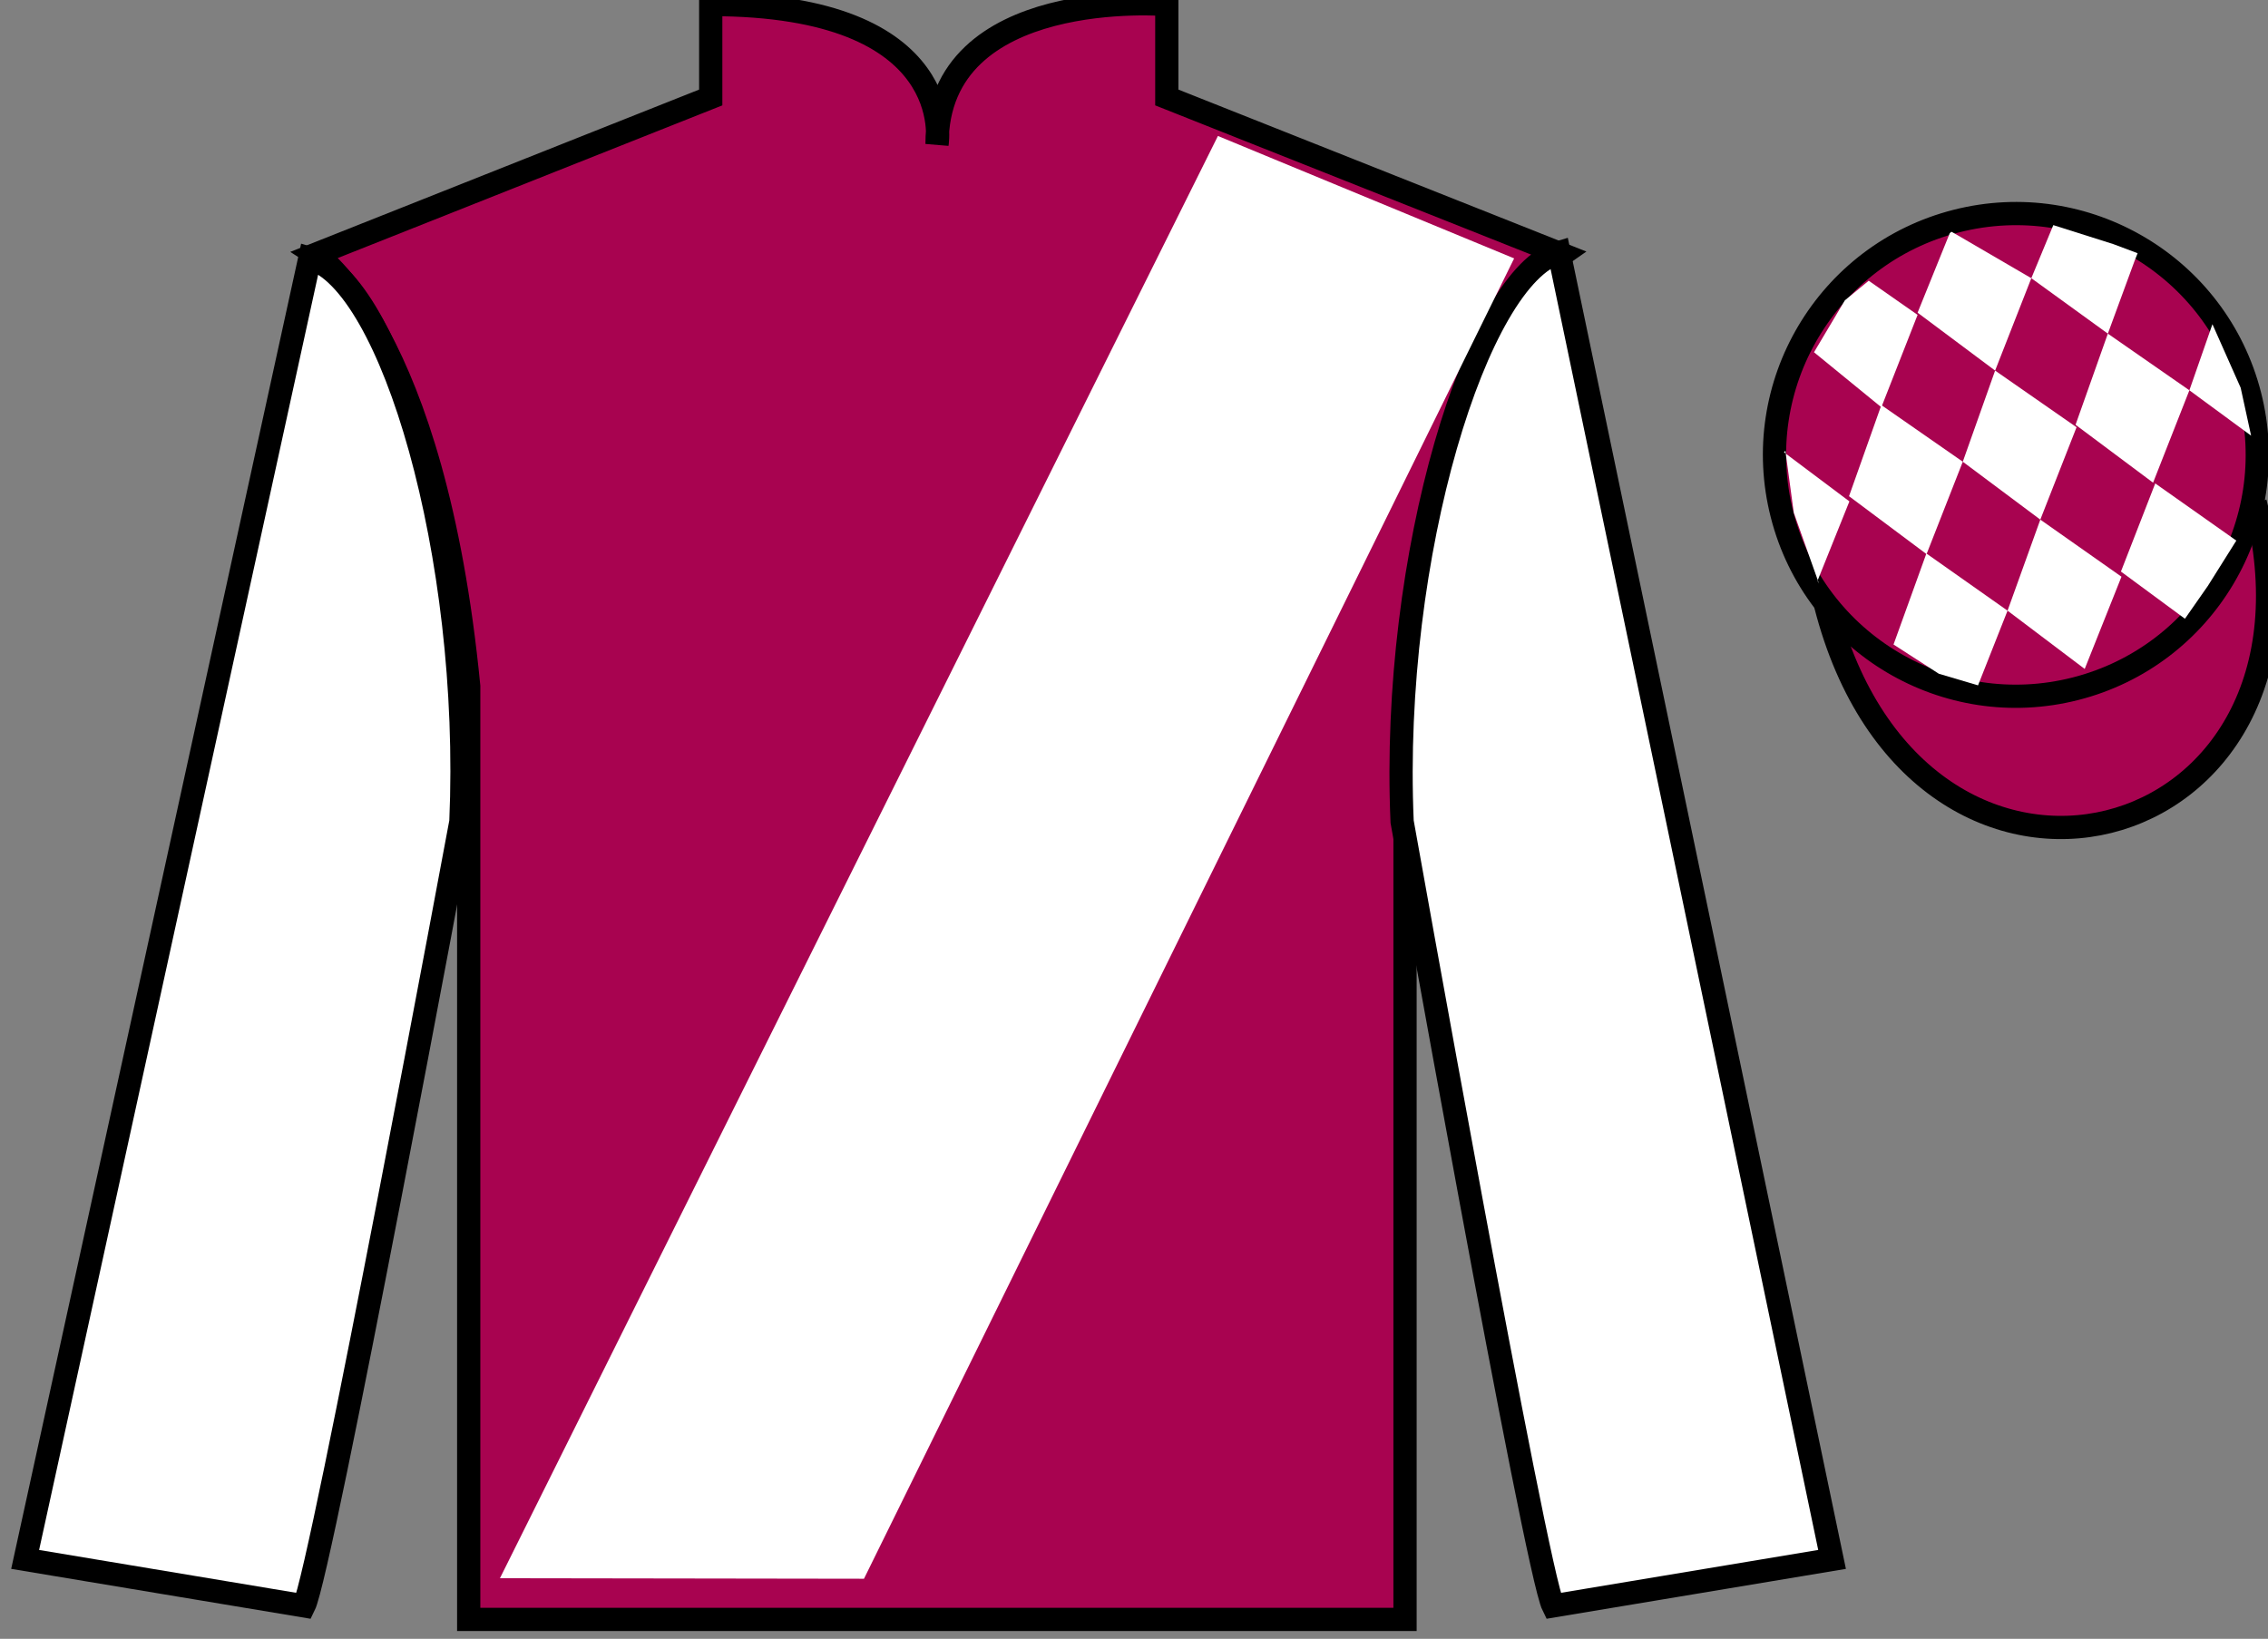
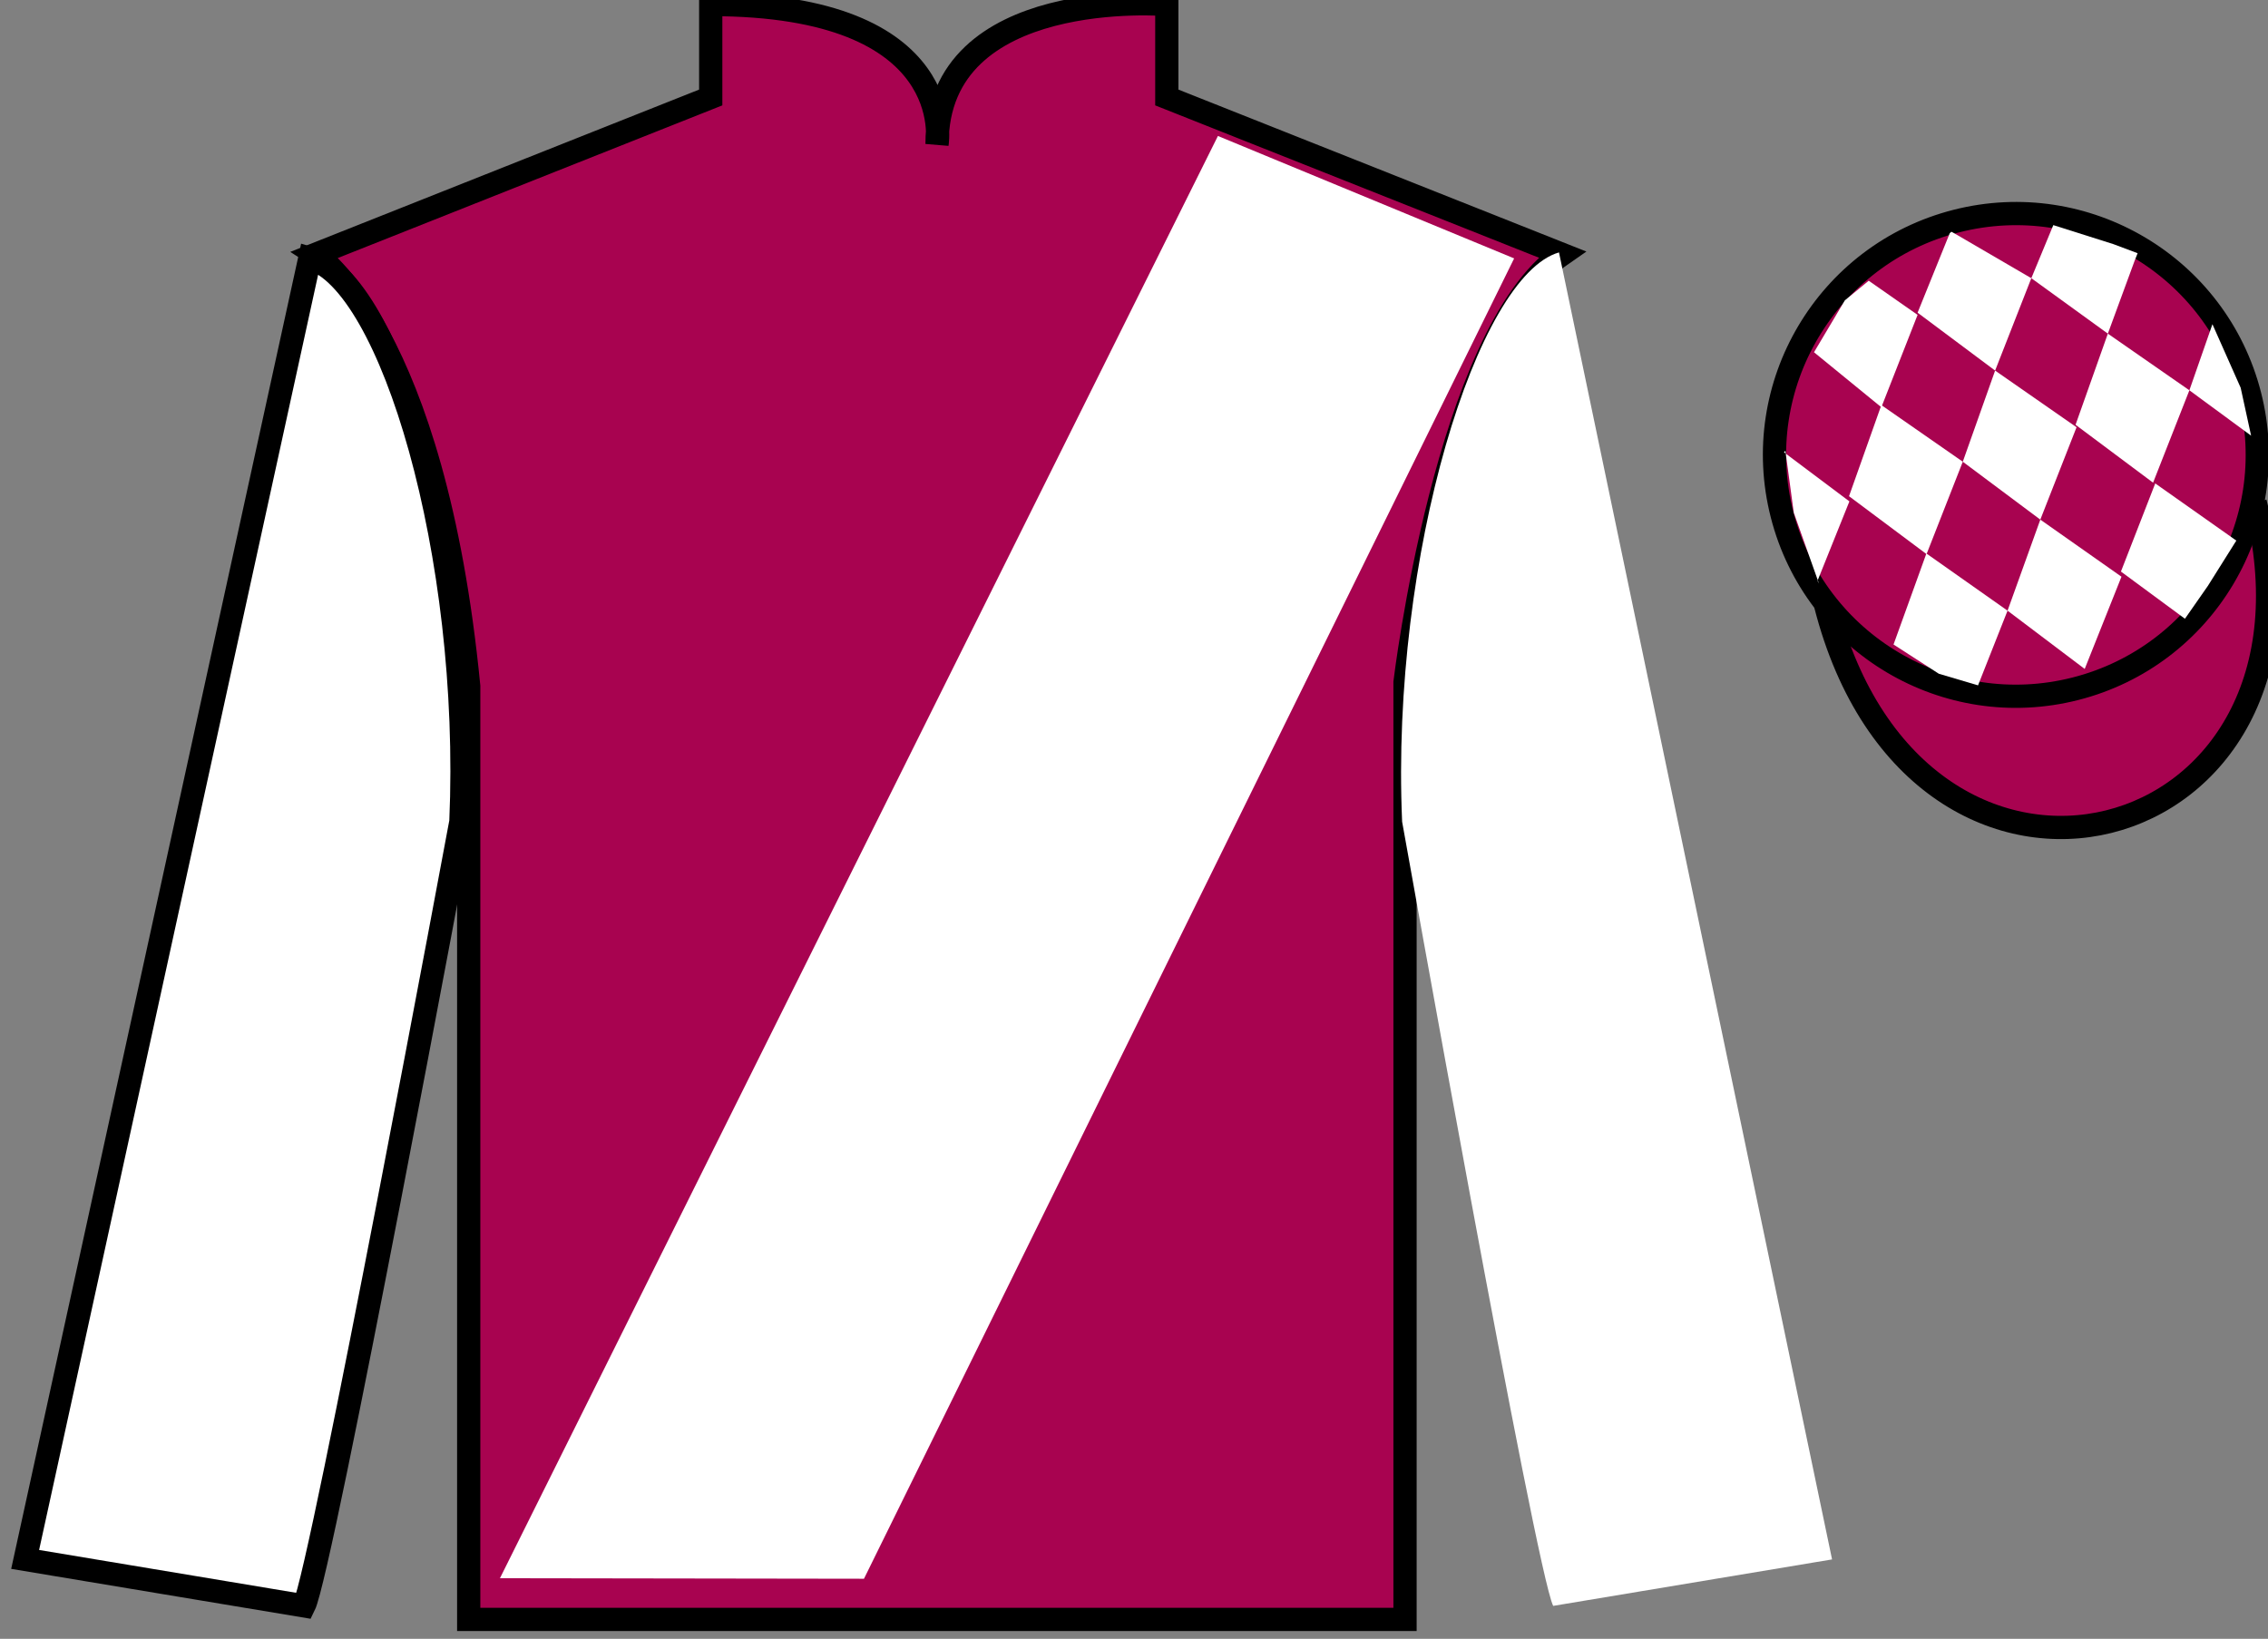
<svg xmlns="http://www.w3.org/2000/svg" width="97.59pt" height="70.53pt" viewBox="0 0 97.59 70.53" version="1.1">
  <rect x="0" y="0" width="97.59" height="70.53" fill="#808080" stroke="none" />
  <g id="surface0">
    <path style=" stroke:none;fill-rule:nonzero;fill:rgb(65.882%,1.34%,31.255%);fill-opacity:1;" d="M 13.582 10.945 C 13.582 10.945 18.668 14.195 20.168 29.531 C 20.168 29.531 20.168 44.531 20.168 69.695 L 60.457 69.695 L 60.457 29.363 C 60.457 29.363 62.25 14.363 67.207 10.945 L 50.207 4.195 L 50.207 0.195 C 50.207 0.195 40.32 -0.637 40.32 6.195 C 40.32 6.195 41.332 0.195 30.582 0.195 L 30.582 4.195 L 13.582 10.945 " />
    <path style="fill:none;stroke-width:10;stroke-linecap:butt;stroke-linejoin:miter;stroke:rgb(0%,0%,0%);stroke-opacity:1;stroke-miterlimit:4;" d="M 135.82 595.847 C 135.82 595.847 186.68 563.347 201.68 409.988 C 201.68 409.988 201.68 259.988 201.68 8.347 L 604.57 8.347 L 604.57 411.667 C 604.57 411.667 622.5 561.667 672.07 595.847 L 502.07 663.347 L 502.07 703.347 C 502.07 703.347 403.203 711.667 403.203 643.347 C 403.203 643.347 413.32 703.347 305.82 703.347 L 305.82 663.347 L 135.82 595.847 Z M 135.82 595.847 " transform="matrix(0.1,0,0,-0.1,0,70.53)" />
    <path style=" stroke:none;fill-rule:nonzero;fill:rgb(100%,100%,100%);fill-opacity:1;" d="M 13.082 69.113 C 13.832 67.613 19.832 35.363 19.832 35.363 C 20.332 23.863 16.832 12.113 13.332 11.113 L 1.082 67.113 L 13.082 69.113 " />
    <path style="fill:none;stroke-width:10;stroke-linecap:butt;stroke-linejoin:miter;stroke:rgb(0%,0%,0%);stroke-opacity:1;stroke-miterlimit:4;" d="M 130.82 14.167 C 138.32 29.167 198.32 351.667 198.32 351.667 C 203.32 466.667 168.32 584.167 133.32 594.167 L 10.82 34.167 L 130.82 14.167 Z M 130.82 14.167 " transform="matrix(0.1,0,0,-0.1,0,70.53)" />
    <path style=" stroke:none;fill-rule:nonzero;fill:rgb(100%,100%,100%);fill-opacity:1;" d="M 78.832 67.113 L 67.082 10.863 C 63.582 11.863 59.832 23.863 60.332 35.363 C 60.332 35.363 66.082 67.613 66.832 69.113 L 78.832 67.113 " />
-     <path style="fill:none;stroke-width:10;stroke-linecap:butt;stroke-linejoin:miter;stroke:rgb(0%,0%,0%);stroke-opacity:1;stroke-miterlimit:4;" d="M 788.32 34.167 L 670.82 596.667 C 635.82 586.667 598.32 466.667 603.32 351.667 C 603.32 351.667 660.82 29.167 668.32 14.167 L 788.32 34.167 Z M 788.32 34.167 " transform="matrix(0.1,0,0,-0.1,0,70.53)" />
    <path style="fill-rule:nonzero;fill:rgb(65.882%,1.34%,31.255%);fill-opacity:1;stroke-width:10;stroke-linecap:butt;stroke-linejoin:miter;stroke:rgb(0%,0%,0%);stroke-opacity:1;stroke-miterlimit:4;" d="M 785.508 445.066 C 825.234 289.441 1009.18 337.019 970.391 489.05 " transform="matrix(0.1,0,0,-0.1,0,70.53)" />
    <path style=" stroke:none;fill-rule:nonzero;fill:rgb(65.882%,1.34%,31.255%);fill-opacity:1;" d="M 89.309 29.641 C 94.867 28.223 98.223 22.566 96.805 17.008 C 95.387 11.453 89.734 8.098 84.176 9.516 C 78.617 10.934 75.262 16.586 76.68 22.145 C 78.098 27.703 83.754 31.059 89.309 29.641 " />
    <path style="fill:none;stroke-width:10;stroke-linecap:butt;stroke-linejoin:miter;stroke:rgb(0%,0%,0%);stroke-opacity:1;stroke-miterlimit:4;" d="M 893.086 408.894 C 948.672 423.073 982.227 479.636 968.047 535.222 C 953.867 590.769 897.344 624.323 841.758 610.144 C 786.172 595.964 752.617 539.441 766.797 483.855 C 780.977 428.269 837.539 394.714 893.086 408.894 Z M 893.086 408.894 " transform="matrix(0.1,0,0,-0.1,0,70.53)" />
    <path style=" stroke:none;fill-rule:nonzero;fill:rgb(100%,100%,100%);fill-opacity:1;" d="M 21.512 67.922 L 52.406 5.852 L 65.152 11.121 L 37.176 67.945 L 21.512 67.922 " />
    <path style=" stroke:none;fill-rule:nonzero;fill:rgb(100%,100%,100%);fill-opacity:1;" d="M 80.41 12.082 L 79.383 12.926 L 78.055 15.16 L 80.953 17.527 L 82.512 13.551 L 80.41 12.082 " />
    <path style=" stroke:none;fill-rule:nonzero;fill:rgb(100%,100%,100%);fill-opacity:1;" d="M 84.102 10.047 L 83.965 9.973 L 83.895 10.039 L 82.512 13.457 L 85.848 15.949 L 87.406 11.973 L 84.102 10.047 " />
    <path style=" stroke:none;fill-rule:nonzero;fill:rgb(100%,100%,100%);fill-opacity:1;" d="M 90.941 10.508 L 88.352 9.688 L 87.406 11.973 L 90.699 14.359 L 91.855 11.211 L 91.98 10.898 L 90.941 10.508 " />
    <path style=" stroke:none;fill-rule:nonzero;fill:rgb(100%,100%,100%);fill-opacity:1;" d="M 80.953 17.434 L 79.562 21.355 L 82.898 23.848 L 84.457 19.871 L 80.953 17.434 " />
    <path style=" stroke:none;fill-rule:nonzero;fill:rgb(100%,100%,100%);fill-opacity:1;" d="M 85.848 15.949 L 84.457 19.871 L 87.793 22.363 L 89.352 18.387 L 85.848 15.949 " />
    <path style=" stroke:none;fill-rule:nonzero;fill:rgb(100%,100%,100%);fill-opacity:1;" d="M 90.699 14.359 L 89.309 18.281 L 92.645 20.773 L 94.207 16.797 L 90.699 14.359 " />
    <path style=" stroke:none;fill-rule:nonzero;fill:rgb(100%,100%,100%);fill-opacity:1;" d="M 82.891 23.82 L 81.477 27.738 L 83.426 28.996 L 85.113 29.496 L 85.113 29.496 L 86.383 26.281 L 82.891 23.82 " />
    <path style=" stroke:none;fill-rule:nonzero;fill:rgb(100%,100%,100%);fill-opacity:1;" d="M 87.793 22.363 L 86.383 26.281 L 89.703 28.789 L 91.285 24.82 L 87.793 22.363 " />
    <path style=" stroke:none;fill-rule:nonzero;fill:rgb(100%,100%,100%);fill-opacity:1;" d="M 92.738 20.805 L 91.262 24.598 L 94.016 26.629 L 94.016 26.629 L 95 25.219 L 96.227 23.266 L 92.738 20.805 " />
    <path style=" stroke:none;fill-rule:nonzero;fill:rgb(100%,100%,100%);fill-opacity:1;" d="M 76.762 19.465 L 76.824 19.402 L 77.184 22.062 L 78.27 25.117 L 78.207 24.992 L 79.578 21.578 L 76.762 19.465 " />
    <path style=" stroke:none;fill-rule:nonzero;fill:rgb(100%,100%,100%);fill-opacity:1;" d="M 95.199 13.953 L 95.199 13.953 L 94.207 16.797 L 96.863 18.75 L 96.863 18.75 L 96.414 16.688 L 95.199 13.953 " />
  </g>
</svg>